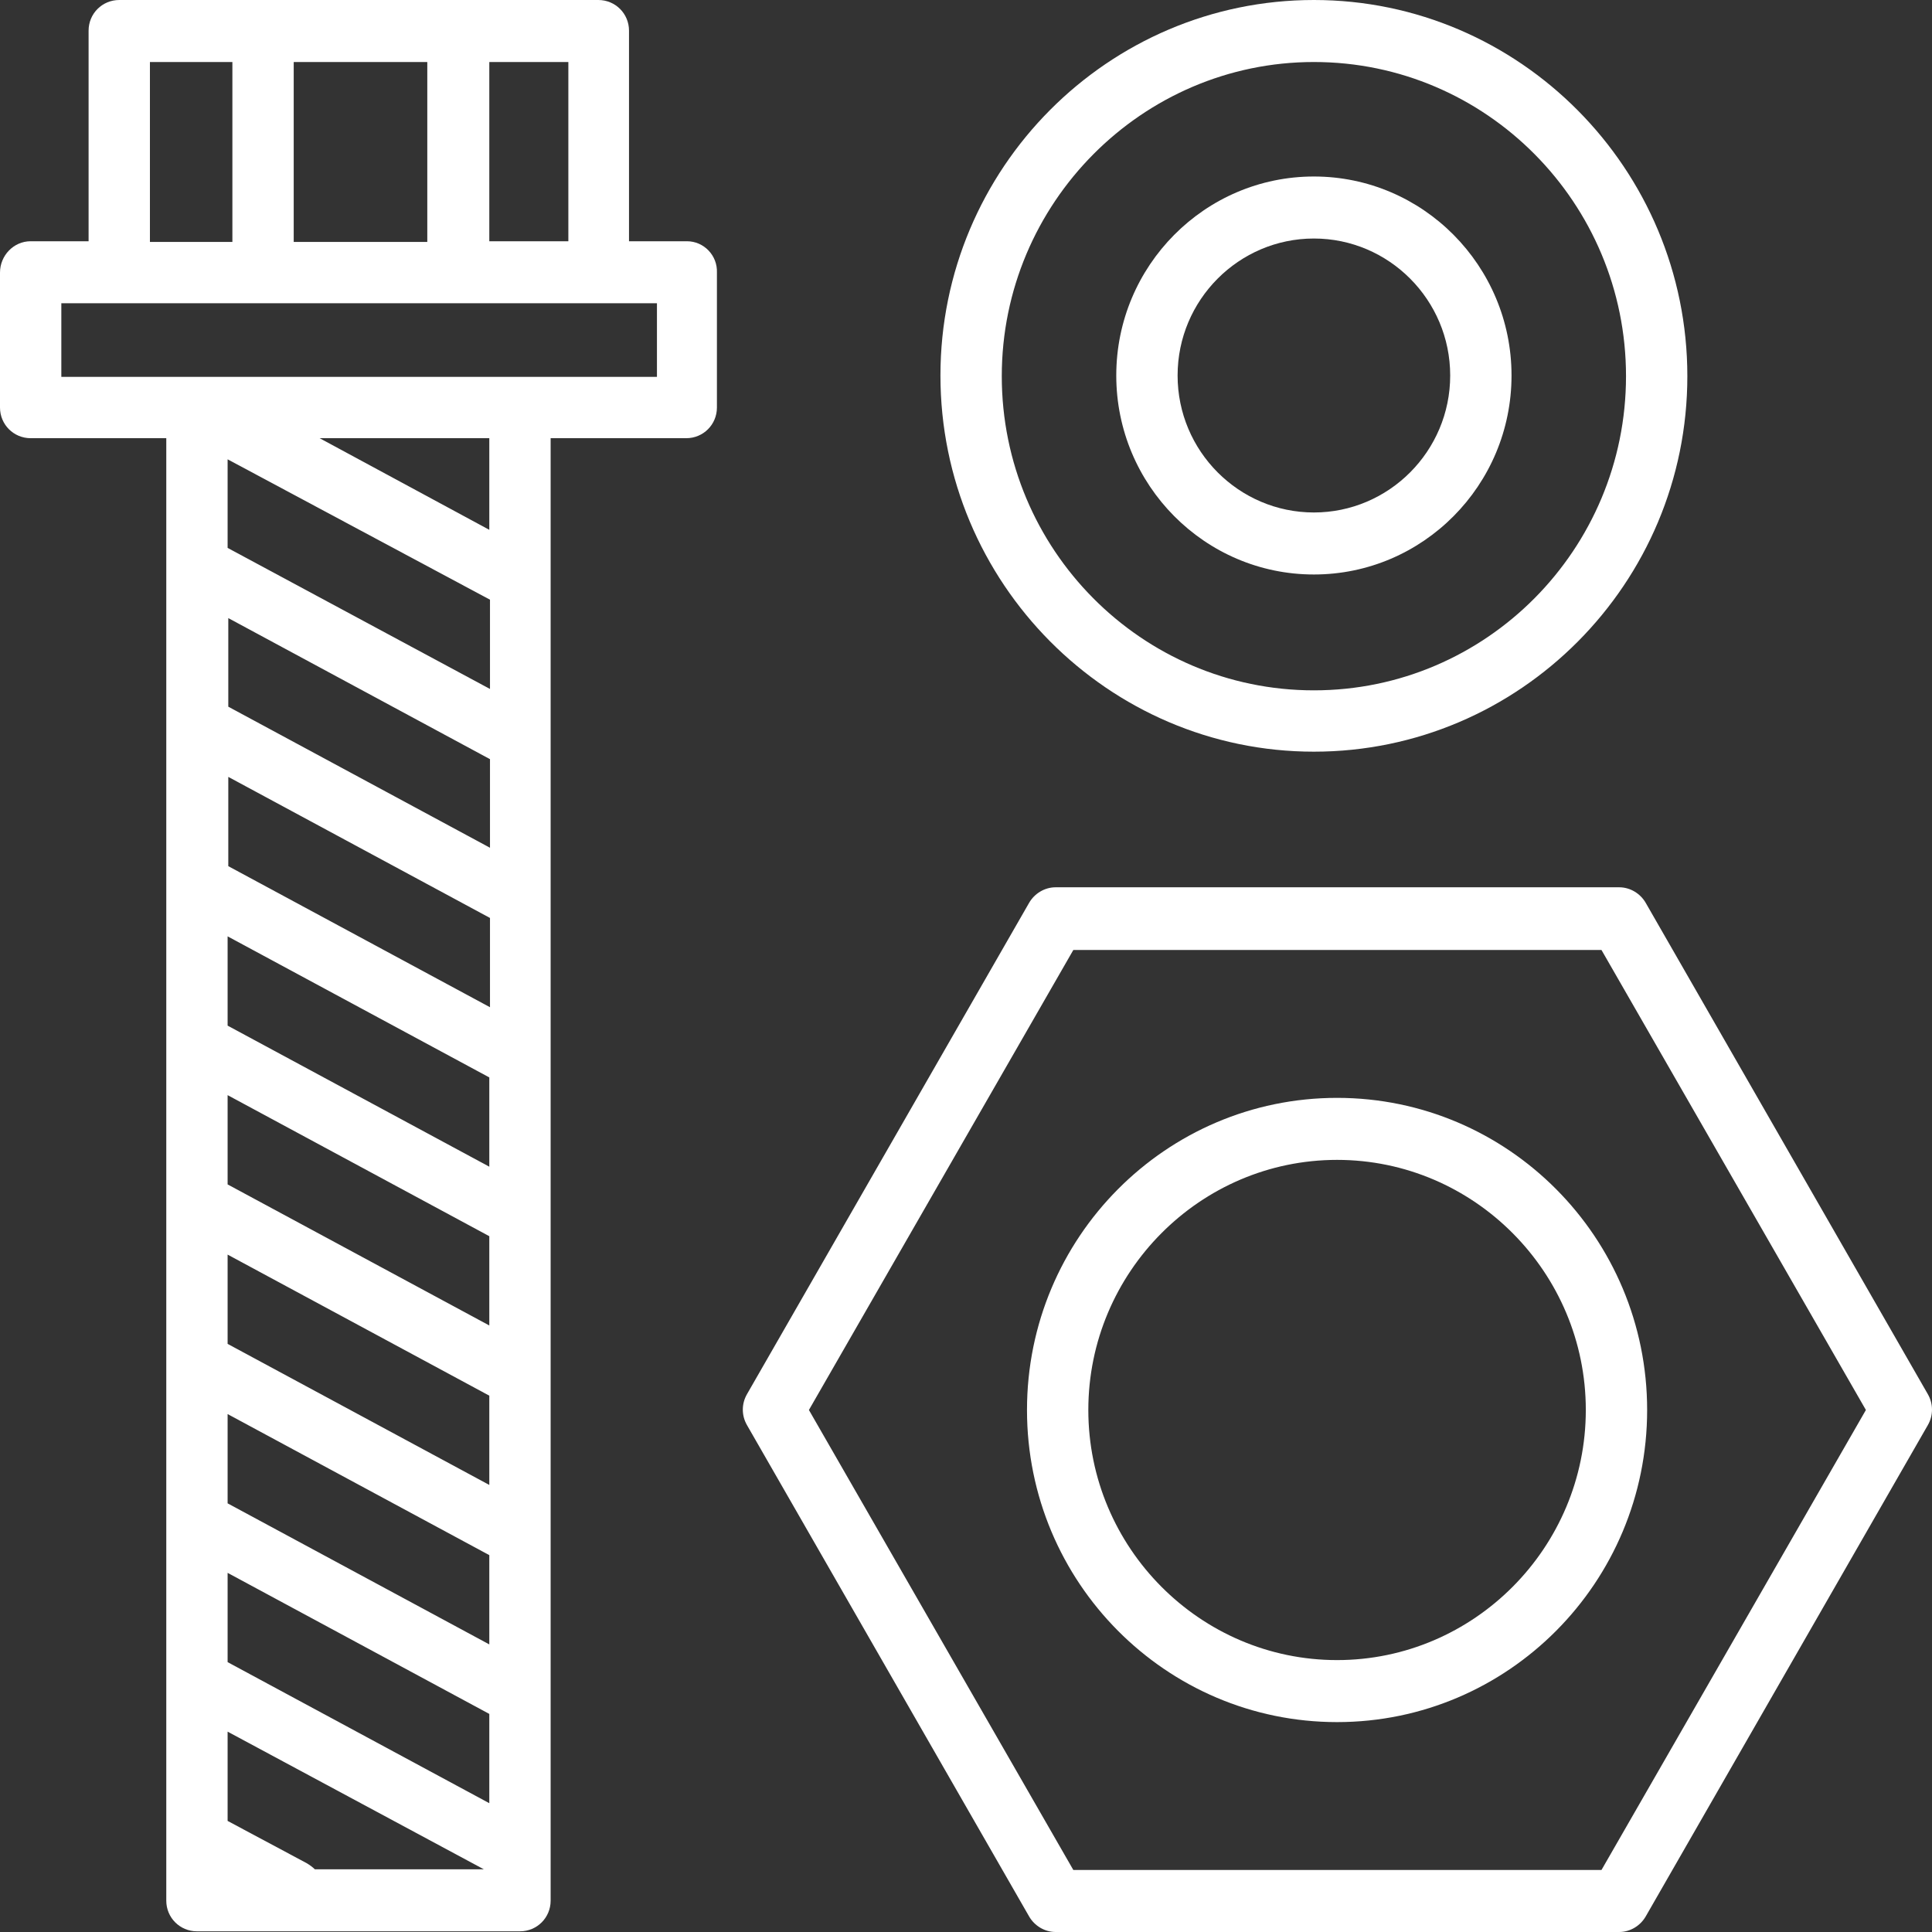
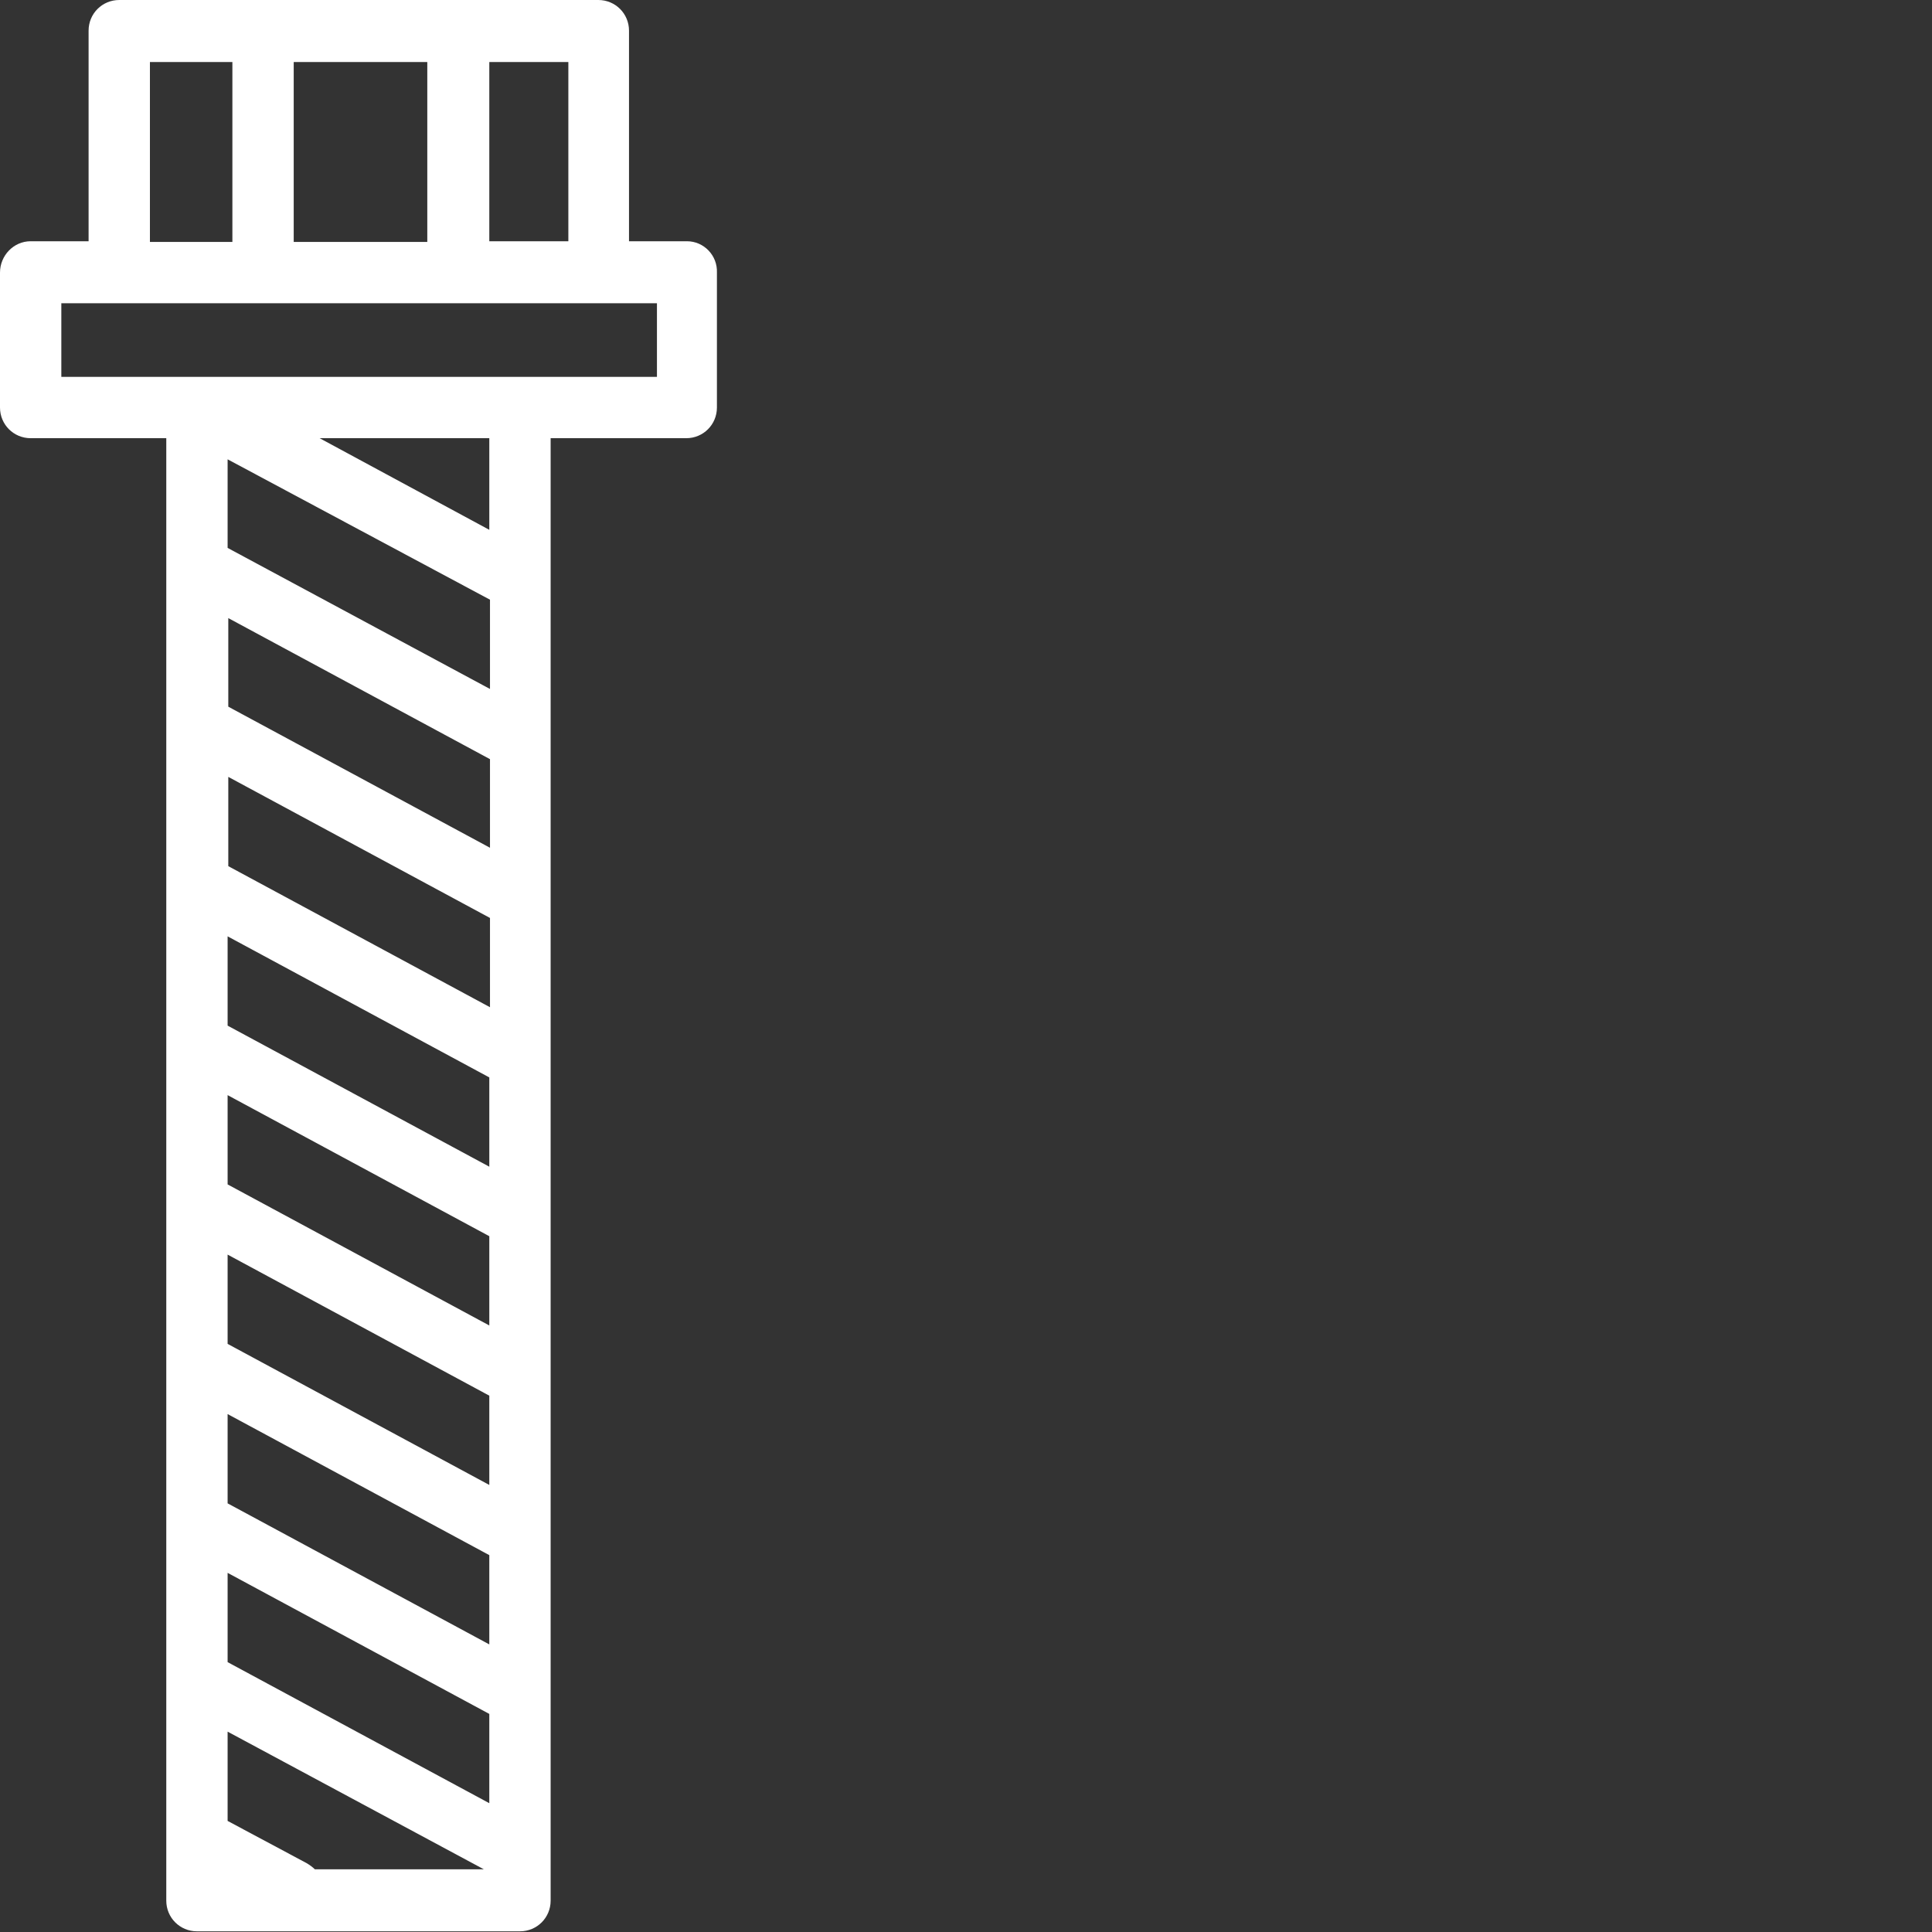
<svg xmlns="http://www.w3.org/2000/svg" version="1.1" id="svg" x="0px" y="0px" viewBox="0 0 283.5 283.5" style="enable-background:new 0 0 283.5 283.5;" xml:space="preserve">
  <rect x="0" y="0" width="283.5" height="283.5" fill="#333333" stroke="none" />
  <style type="text/css">
	.st0{fill:#FFFFFF;}
</style>
  <g>
-     <path class="st0" d="M100.8,35.4h-8.5V4.5c0-2.5-2-4.5-4.5-4.5H17.5C15,0,13,2,13,4.5v30.9H4.5C2,35.4,0,37.5,0,40v19.8   c0,2.5,2,4.5,4.5,4.5h19.9v214.6c0,2.5,2,4.5,4.5,4.5h47.4c2.5,0,4.5-2,4.5-4.5V64.3h19.9c2.5,0,4.5-2,4.5-4.5V40   C105.3,37.5,103.3,35.4,100.8,35.4z M83.3,35.4H71.8V9.1h11.6V35.4z M43.1,35.4V9.1h19.6v26.4H43.1z M22,9.1h12.1v26.4H22V9.1z    M33.4,184.1l38.4,20.7v13.1l-38.4-20.7V184.1z M33.4,173.8v-13.1l38.4,20.7v13.1L33.4,173.8z M33.4,150.5v-13.1l38.4,20.7v13.1   L33.4,150.5z M71.9,147.8l-38.4-20.7v-13.1l38.4,20.7V147.8z M33.4,207.5l38.4,20.7v13.1l-38.4-20.7V207.5z M71.9,124.4l-38.4-20.7   V90.7l38.4,20.7V124.4z M45,273.4l-11.6-6.2v-13.1l37.6,20.2H46.2C45.9,274,45.5,273.7,45,273.4z M33.4,243.9v-13.1l38.4,20.7v13.1   L33.4,243.9z M71.9,101.1L33.4,80.4V67.4L71.9,88V101.1z M71.9,77.8L46.9,64.3h24.9V77.8z M96.3,55.3H76.4H28.9H9V44.5h8.5h70.4   h8.5V55.3z" />
-     <path class="st0" d="M282.9,204.6l-41.4-72.1c-0.8-1.4-2.3-2.3-3.9-2.3h-82.7c-1.6,0-3.1,0.9-3.9,2.3l-41.4,72.1   c-0.8,1.4-0.8,3.1,0,4.5l41.4,72.1c0.8,1.4,2.3,2.3,3.9,2.3h82.7c1.6,0,3.1-0.9,3.9-2.3l41.4-72.1   C283.7,207.7,283.7,206,282.9,204.6z M235,274.4h-77.5l-38.8-67.5l38.8-67.5H235l38.8,67.5L235,274.4z" />
-     <path class="st0" d="M196.2,161.1c-25.1,0-45.5,20.5-45.5,45.8s20.4,45.8,45.5,45.8s45.5-20.5,45.5-45.8S221.3,161.1,196.2,161.1z    M196.2,243.6c-20.1,0-36.5-16.5-36.5-36.7s16.4-36.7,36.5-36.7s36.5,16.5,36.5,36.7S216.3,243.6,196.2,243.6z" />
-     <path class="st0" d="M192.8,110.3c30.2,0,54.8-24.7,54.8-55.1S223,0,192.8,0S138,24.7,138,55.1S162.6,110.3,192.8,110.3z    M192.8,9.1c25.3,0,45.8,20.7,45.8,46.1s-20.5,46.1-45.8,46.1c-25.3,0-45.8-20.7-45.8-46.1S167.6,9.1,192.8,9.1z" />
-     <path class="st0" d="M192.8,84.3c16,0,29-13.1,29-29.2c0-16.1-13-29.2-29-29.2s-29,13.1-29,29.2C163.8,71.2,176.8,84.3,192.8,84.3z    M192.8,35c11,0,20,9,20,20.1s-9,20.1-20,20.1c-11,0-20-9-20-20.1S181.8,35,192.8,35z" />
+     <path class="st0" d="M100.8,35.4h-8.5V4.5c0-2.5-2-4.5-4.5-4.5H17.5C15,0,13,2,13,4.5v30.9H4.5C2,35.4,0,37.5,0,40v19.8   c0,2.5,2,4.5,4.5,4.5h19.9v214.6c0,2.5,2,4.5,4.5,4.5h47.4c2.5,0,4.5-2,4.5-4.5V64.3h19.9c2.5,0,4.5-2,4.5-4.5V40   C105.3,37.5,103.3,35.4,100.8,35.4z M83.3,35.4H71.8V9.1h11.6V35.4z M43.1,35.4V9.1h19.6v26.4H43.1z M22,9.1h12.1v26.4H22V9.1z    M33.4,184.1l38.4,20.7v13.1l-38.4-20.7z M33.4,173.8v-13.1l38.4,20.7v13.1L33.4,173.8z M33.4,150.5v-13.1l38.4,20.7v13.1   L33.4,150.5z M71.9,147.8l-38.4-20.7v-13.1l38.4,20.7V147.8z M33.4,207.5l38.4,20.7v13.1l-38.4-20.7V207.5z M71.9,124.4l-38.4-20.7   V90.7l38.4,20.7V124.4z M45,273.4l-11.6-6.2v-13.1l37.6,20.2H46.2C45.9,274,45.5,273.7,45,273.4z M33.4,243.9v-13.1l38.4,20.7v13.1   L33.4,243.9z M71.9,101.1L33.4,80.4V67.4L71.9,88V101.1z M71.9,77.8L46.9,64.3h24.9V77.8z M96.3,55.3H76.4H28.9H9V44.5h8.5h70.4   h8.5V55.3z" />
  </g>
</svg>